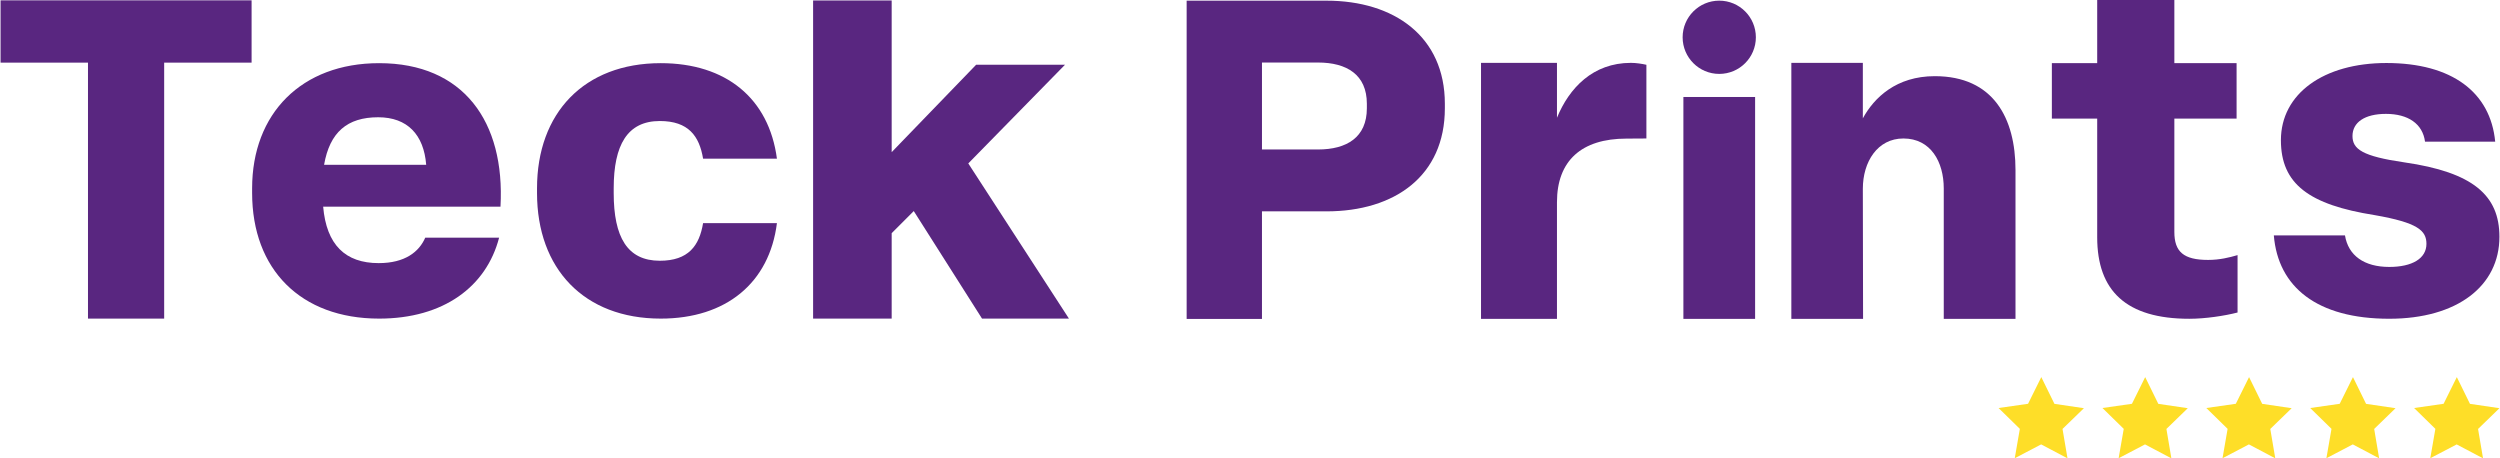
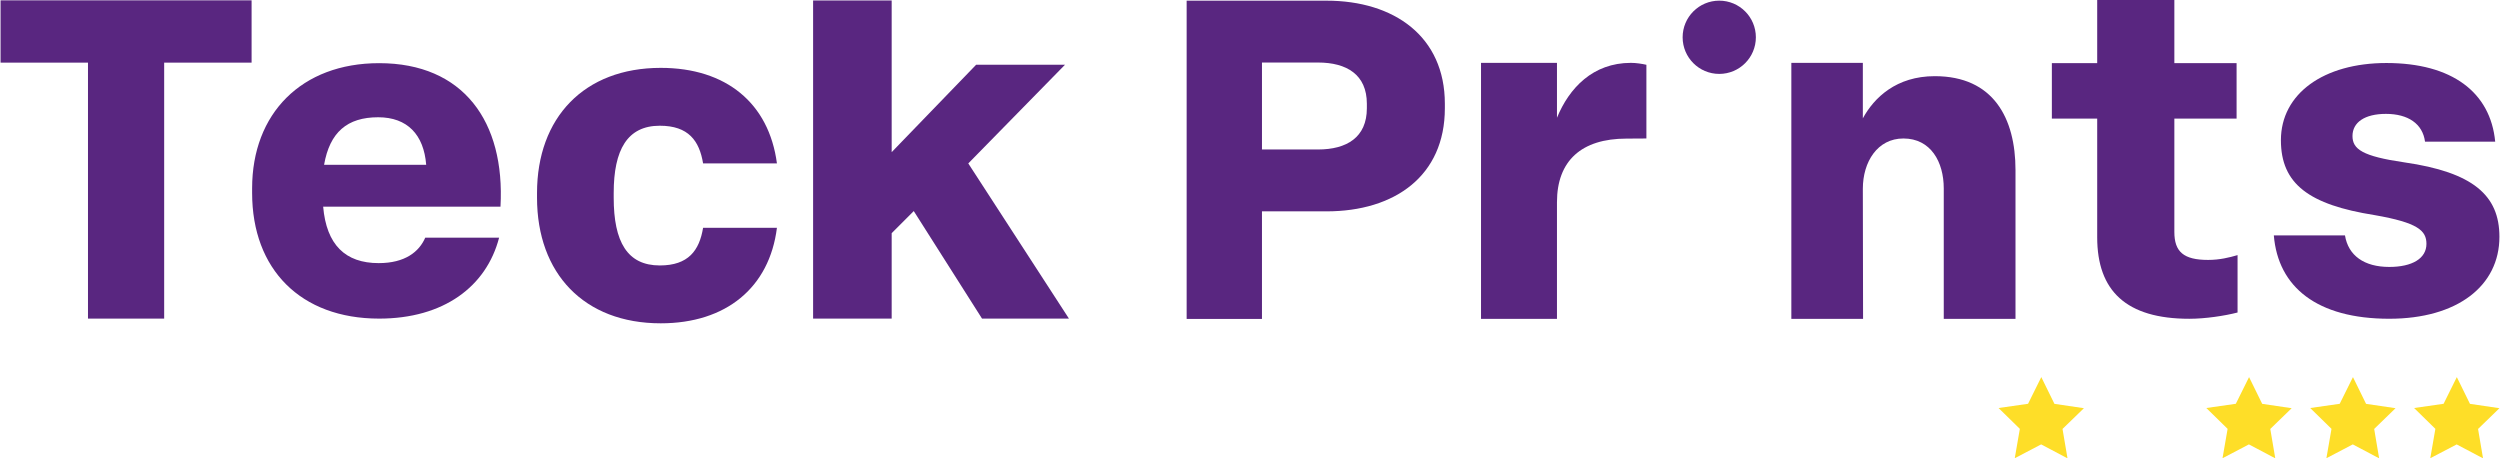
<svg xmlns="http://www.w3.org/2000/svg" xml:space="preserve" width="300px" height="55px" version="1.1" style="shape-rendering:geometricPrecision; text-rendering:geometricPrecision; image-rendering:optimizeQuality; fill-rule:evenodd; clip-rule:evenodd" viewBox="0 0 1183.38 217.05">
  <defs>
    <style type="text/css">
   
    .fil1 {fill:#592680;fill-rule:nonzero}
    .fil0 {fill:#FEDE28;fill-rule:nonzero}
   
  </style>
  </defs>
  <g id="Camada_x0020_1">
    <polygon class="fil0" points="972.64,191.25 966.42,178.58 960.15,191.22 946.18,193.22 956.26,203.09 953.85,217 966.35,210.45 978.83,217.05 976.47,203.13 986.6,193.31 " />
-     <polygon class="fil0" points="1021.83,191.25 1015.62,178.58 1009.35,191.22 995.38,193.22 1005.46,203.09 1003.04,217 1015.54,210.45 1028.02,217.05 1025.67,203.13 1035.79,193.31 " />
    <polygon class="fil0" points="1071.03,191.25 1064.81,178.58 1058.54,191.22 1044.57,193.22 1054.65,203.09 1052.24,217 1064.74,210.45 1077.22,217.05 1074.86,203.13 1084.99,193.31 " />
    <polygon class="fil0" points="1120.22,191.25 1114.01,178.58 1107.74,191.22 1093.77,193.22 1103.85,203.09 1101.43,217 1113.93,210.45 1126.41,217.05 1124.06,203.13 1134.18,193.31 " />
    <polygon class="fil0" points="1183.38,193.31 1169.42,191.25 1163.2,178.58 1156.93,191.22 1142.96,193.22 1153.04,203.09 1150.63,216.99 1163.13,210.46 1175.61,217.05 1173.25,203.14 " />
    <path class="fil1" d="M597.36 70.79l26.53 0c13.59,0 23.14,-5.73 23.14,-19.53l0 -2.12c0,-13.8 -9.55,-19.53 -23.14,-19.53l-26.53 0 0 41.18zm-35.67 80.25l0 -150.72 66.24 0c32.05,0 56.04,16.98 56.04,48.82l0 2.12c0,32.06 -23.78,48.83 -56.04,48.83l-30.57 0 0 50.95 -35.67 0z" />
    <path class="fil1" d="M701.09 151.01l0 -121.24 35.97 0 0 26c5.76,-14.07 17.01,-26 35,-26 2.53,0 5.28,0.45 7.35,0.91l0 34.9c-2.54,0 -6.22,0.06 -9.45,0.06 -21.29,0.01 -32.9,10.49 -32.9,30.1l0 55.27 -35.97 0z" />
-     <polygon class="fil1" points="796.93,45.93 830.89,45.93 830.89,151.01 796.93,151.01 " />
    <path class="fil1" d="M831.25 17.66c0,9.58 -7.76,17.34 -17.34,17.34 -9.57,0 -17.34,-7.76 -17.34,-17.34 0,-9.58 7.77,-17.35 17.34,-17.35 9.58,0 17.34,7.77 17.34,17.35z" />
    <path class="fil1" d="M848.05 151.01l0 -121.24 33.86 0 0 26.27c5.31,-9.76 15.82,-19.97 34.07,-19.97 27.81,0 38.22,19.97 38.22,44.46l0 70.48 -33.97 0 0 -61.78c0,-12.56 -6.16,-23.65 -19.11,-23.65 -12.31,0 -19.21,11.09 -19.21,23.81l0.11 61.62 -33.97 0z" />
    <path class="fil1" d="M1076.54 111.47l33.69 0c1.56,9.59 9.14,14.94 20.96,14.94 10.92,0 17.62,-4.02 17.62,-10.93 0,-6.25 -4.02,-10.04 -24.54,-13.61 -31,-4.9 -44.38,-14.71 -44.38,-35.46 0,-22.08 20.29,-36.57 49.96,-36.57 31,0 49.29,13.82 51.52,37.24l-33.23 0c-1.12,-8.47 -8.03,-13.15 -18.51,-13.15 -10.04,0 -15.84,4.01 -15.84,10.48 0,6.24 4.69,9.59 24.54,12.48 32.56,4.69 45.04,15.62 45.04,35.25 0,23.19 -19.84,38.81 -52.18,38.81 -34.13,0 -52.64,-14.95 -54.65,-39.48z" />
    <path class="fil1" d="M992.89 112.36l0 -56.19 -21.47 0 0 -26.26 21.47 0 0 -29.91 36.54 0 0 29.91 29.47 0 0 26.26 -29.47 0 0 53.68c0,9.36 4.34,13.24 15.99,13.24 5.48,0 10.05,-1.14 13.94,-2.28l0 27.18c-6.17,1.6 -15.31,2.97 -22.84,2.97 -29.93,0 -43.63,-13.25 -43.63,-38.6z" />
    <polygon class="fil1" points="41.4,150.88 41.4,29.66 0,29.66 0,0.16 118.88,0.16 118.88,29.66 77.48,29.66 77.48,150.88 " />
    <path class="fil1" d="M201.56 78.03c-1.12,-14.25 -8.91,-22.5 -22.73,-22.5 -14.7,0 -22.94,7.13 -25.62,22.5l48.35 0zm-82.43 13.37l0 -2.23c0,-35.42 23.39,-59.26 60.15,-59.26 39.87,0 59.71,27.63 57.47,67.95l-83.98 0c1.56,18.05 10.47,26.74 26.29,26.74 12.47,0 19.15,-5.35 22.05,-12.04l34.98 0c-6.02,23.17 -26.29,38.32 -56.81,38.32 -37.21,0 -60.15,-23.39 -60.15,-59.48z" />
-     <path class="fil1" d="M254.05 91.4l0 -2.23c0,-35.64 22.27,-59.26 58.59,-59.26 30.97,0 51.24,16.71 55.02,45.23l-34.97 0c-1.78,-10.7 -6.91,-17.83 -20.5,-17.83 -15.37,0 -21.83,11.37 -21.83,31.86l0 2.23c0,20.94 6.46,32.08 21.83,32.08 13.59,0 18.72,-7.13 20.5,-17.82l34.97 0c-3.56,28.29 -24.05,45.22 -55.02,45.22 -36.32,0 -58.59,-23.61 -58.59,-59.48z" />
+     <path class="fil1" d="M254.05 91.4c0,-35.64 22.27,-59.26 58.59,-59.26 30.97,0 51.24,16.71 55.02,45.23l-34.97 0c-1.78,-10.7 -6.91,-17.83 -20.5,-17.83 -15.37,0 -21.83,11.37 -21.83,31.86l0 2.23c0,20.94 6.46,32.08 21.83,32.08 13.59,0 18.72,-7.13 20.5,-17.82l34.97 0c-3.56,28.29 -24.05,45.22 -55.02,45.22 -36.32,0 -58.59,-23.61 -58.59,-59.48z" />
    <polygon class="fil1" points="384.79,150.88 384.79,0.22 422,0.22 422,72.05 462,30.66 504.08,30.66 458.28,77.39 505.95,150.88 464.79,150.88 432.46,99.95 422,110.42 422,150.88 " />
  </g>
</svg>